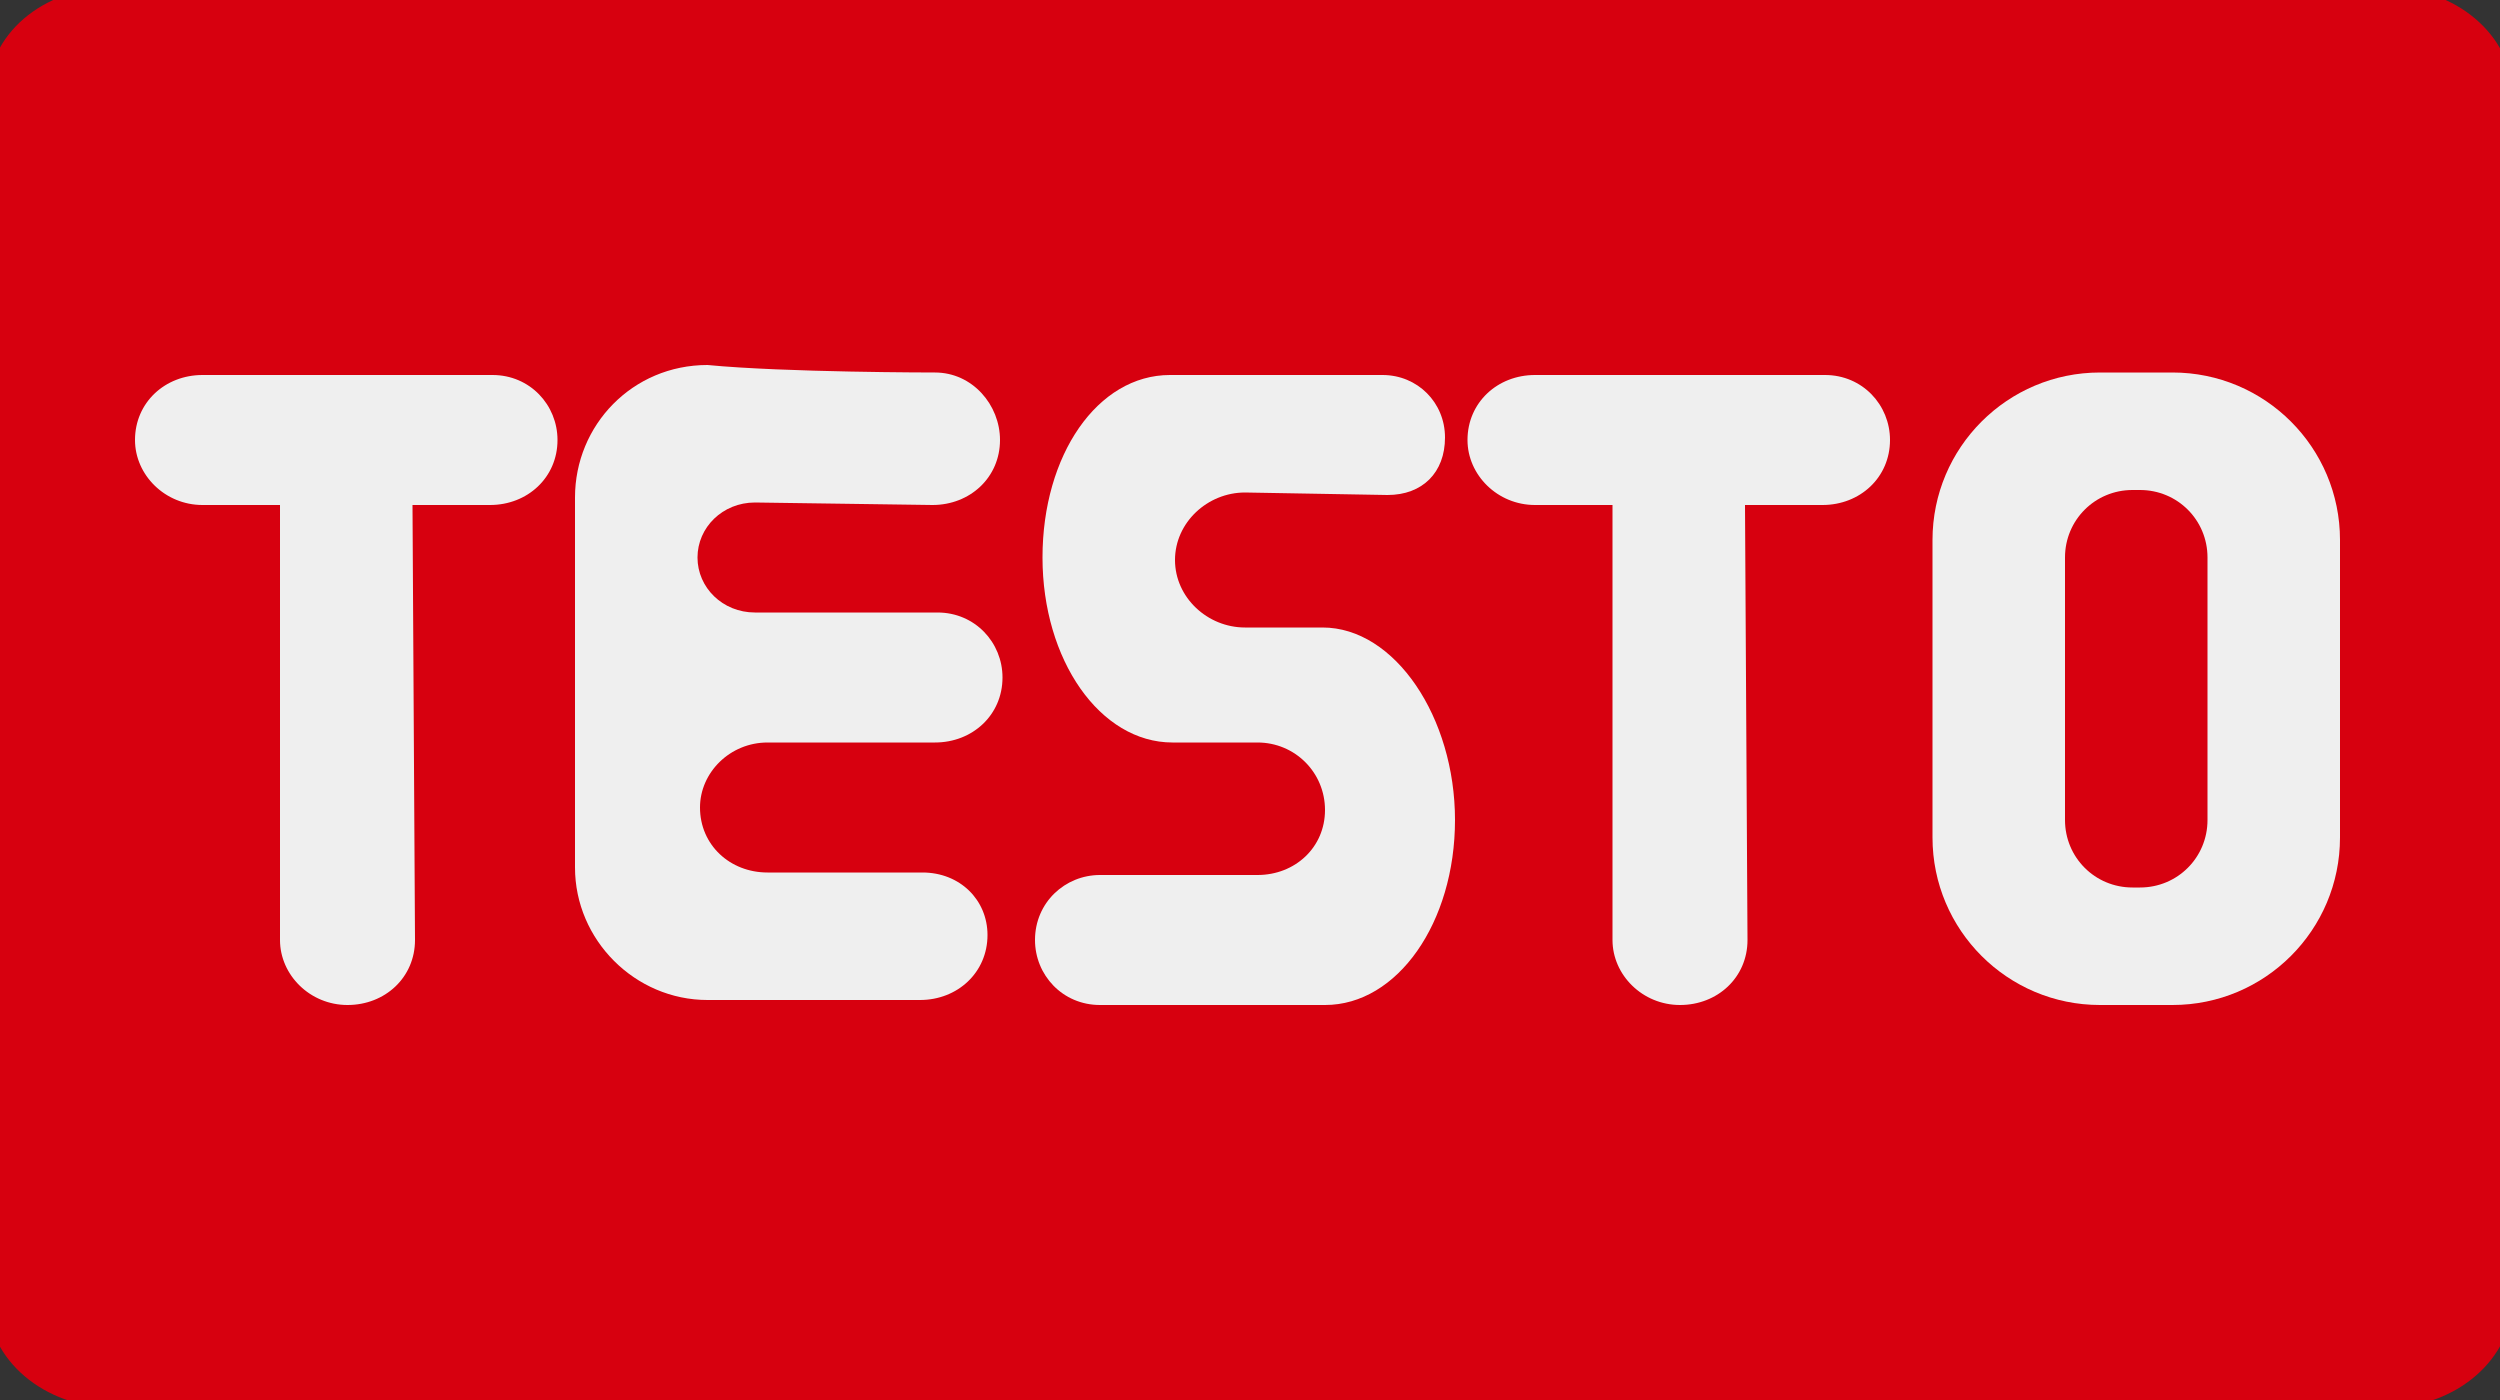
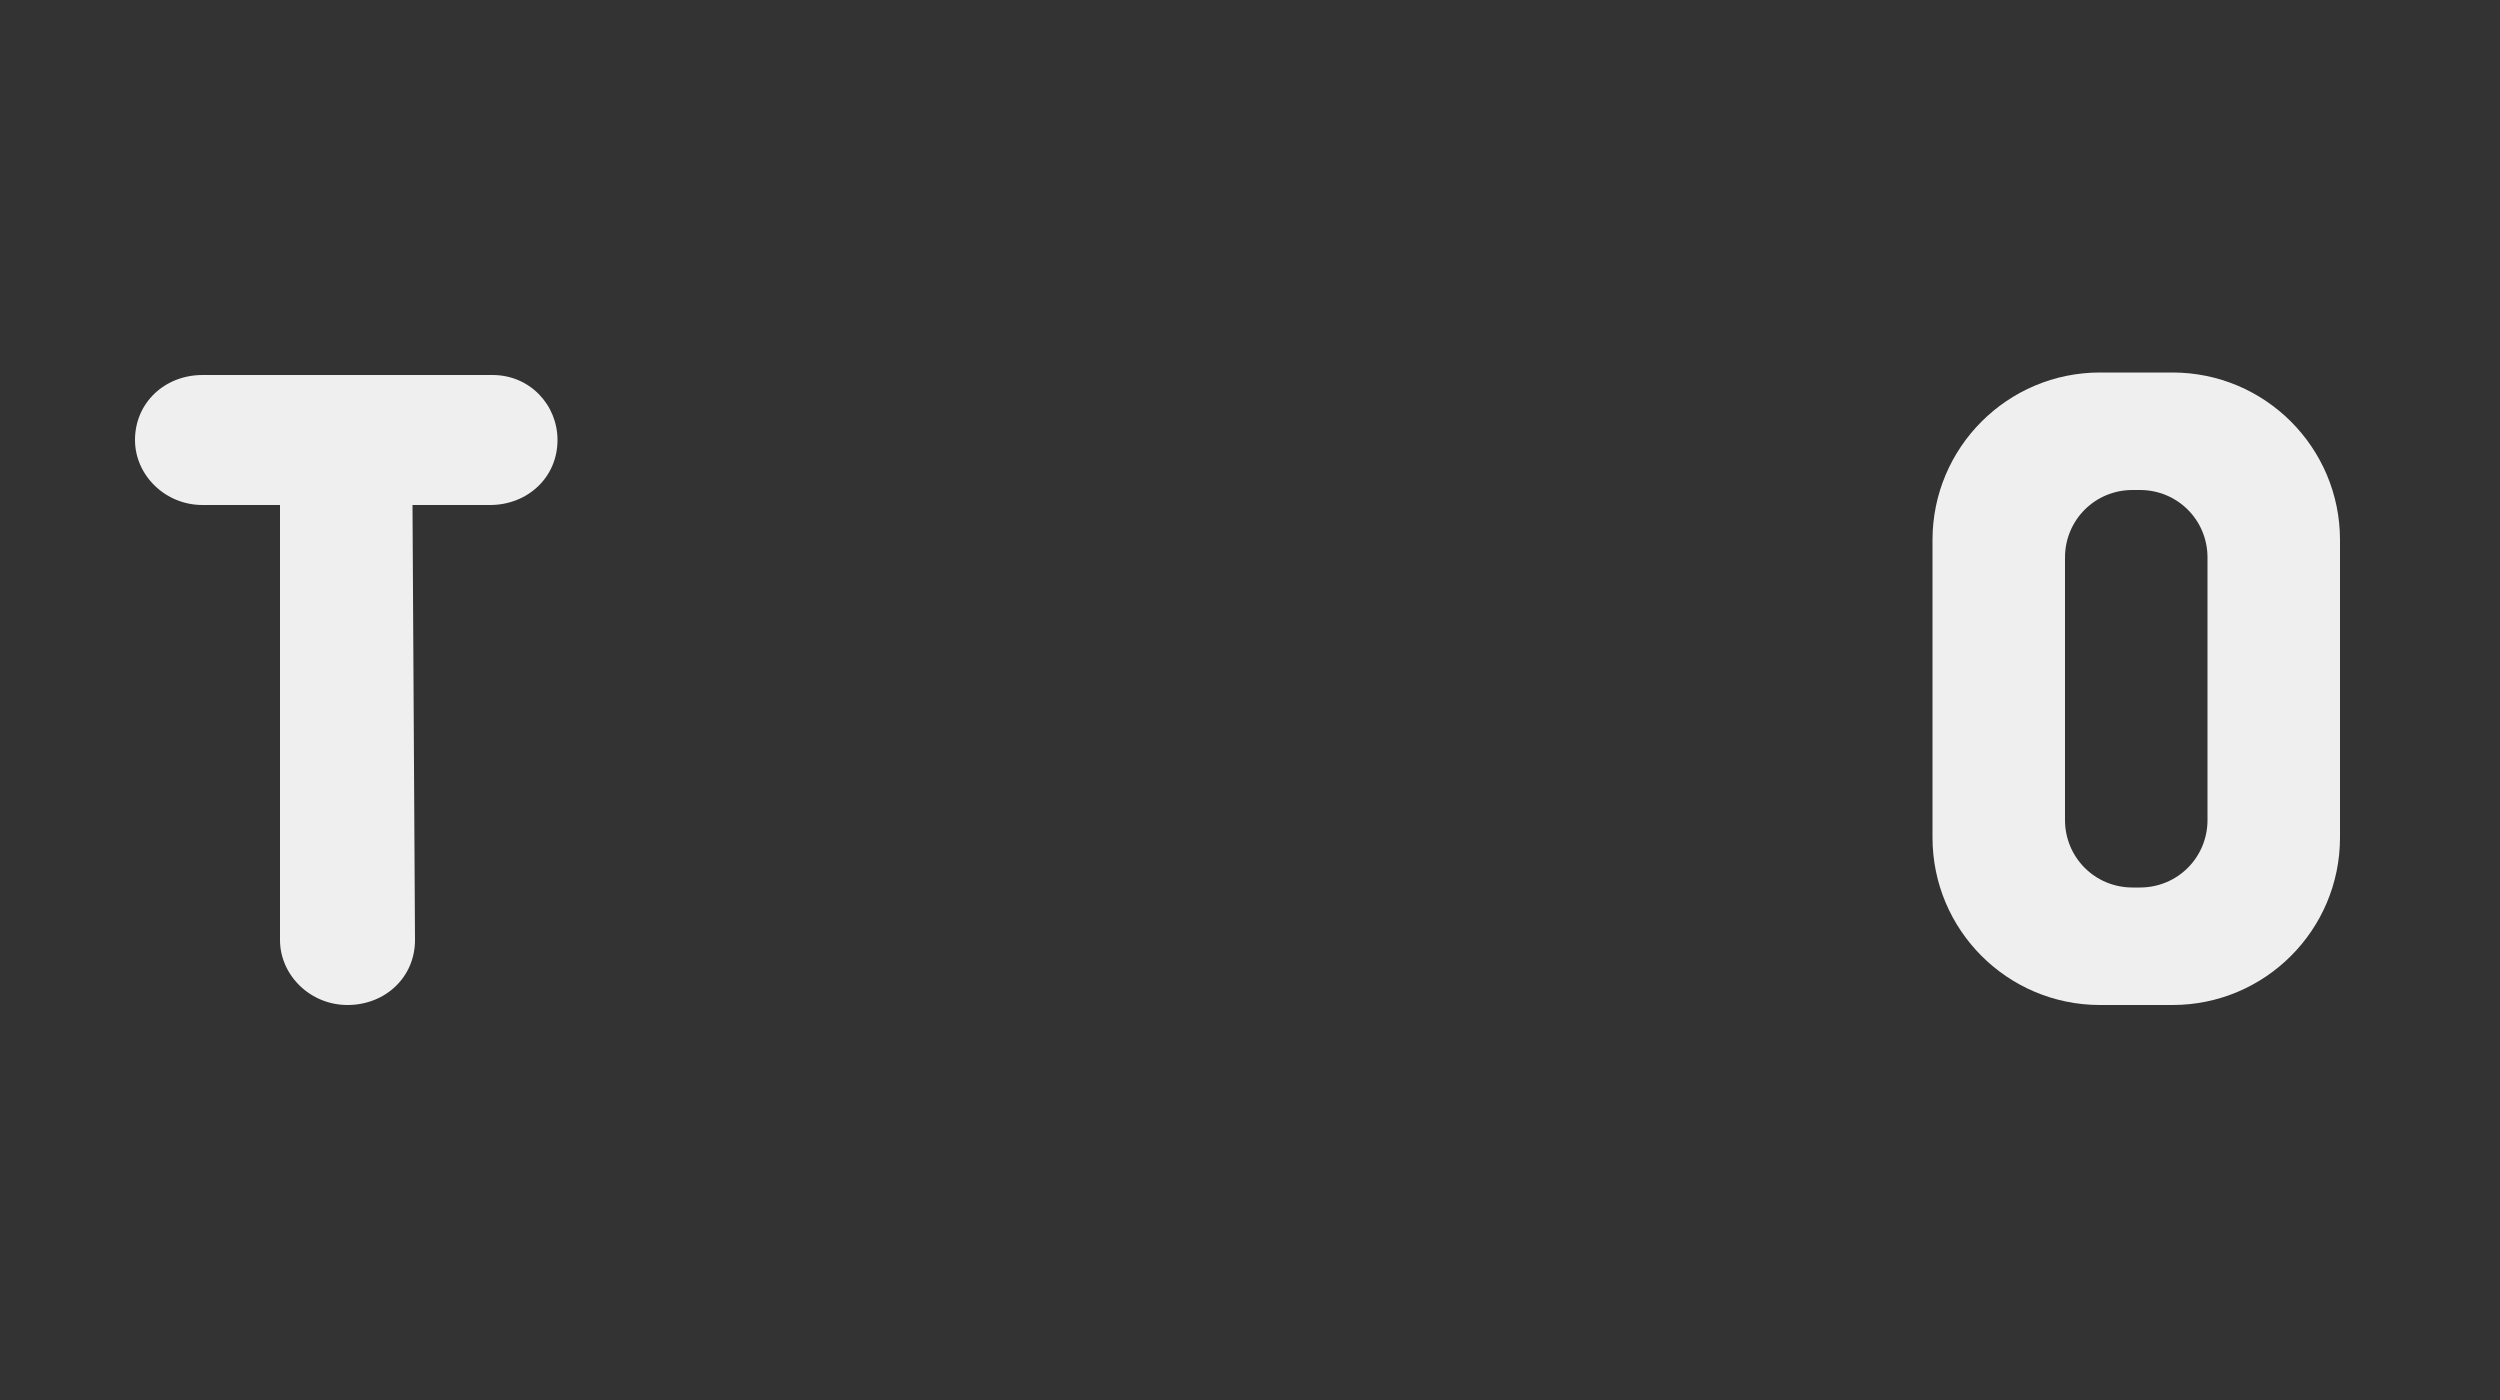
<svg xmlns="http://www.w3.org/2000/svg" id="圖層_1" style="enable-background:new 0 0 100 56" xml:space="preserve" viewBox="0 0 100 56" version="1.1" y="0px" x="0px">
  <rect x="0" y="0" width="100" height="56" fill="#333333" stroke="none" />
  <style type="text/css">
	.st0{fill-rule:evenodd;clip-rule:evenodd;fill:#D7000F;}
	.st1{fill-rule:evenodd;clip-rule:evenodd;fill:#EFEFEF;}
</style>
-   <path class="st0" d="m4.5-0.5h91c2.7 0 5 1.9 5 4.3v48.2c0 2.3-2.2 4.3-5 4.3h-91c-2.7 0-5-1.9-5-4.3v-48.2c0-2.4 2.2-4.3 5-4.3z" />
  <path class="st1" d="m16.6 37.6c0 1.5-1.2 2.6-2.7 2.6s-2.7-1.2-2.7-2.6v-17.4h-3.1c-1.5 0-2.7-1.2-2.7-2.6 0-1.5 1.2-2.6 2.7-2.6h11.4 0.2c1.5 0 2.6 1.2 2.6 2.6 0 1.5-1.2 2.6-2.7 2.6h-3.1l0.1 17.4z" />
-   <path class="st1" d="m37.4 14.9c1.5 0 2.6 1.3 2.6 2.7 0 1.5-1.2 2.6-2.7 2.6l-7.1-0.1c-1.3 0-2.3 1-2.3 2.2s1 2.2 2.3 2.2h7.3c1.5 0 2.6 1.2 2.6 2.6 0 1.5-1.2 2.6-2.7 2.6h-6.7c-1.5 0-2.7 1.2-2.7 2.6 0 1.5 1.2 2.6 2.7 2.6h6.2c1.5 0 2.6 1.1 2.6 2.5 0 1.5-1.2 2.6-2.7 2.6h-8.5c-2.9 0-5.3-2.4-5.3-5.3v-14.8c0-2.9 2.3-5.3 5.3-5.3 3.1 0.3 9.1 0.3 9.1 0.3z" />
-   <path class="st1" d="m49.8 19.7c-1.5 0-2.8 1.2-2.8 2.7s1.3 2.7 2.8 2.7h3.1c2.9 0 5.3 3.6 5.3 7.7s-2.3 7.4-5.2 7.4h-9c-1.5 0-2.6-1.2-2.6-2.6 0-1.5 1.2-2.6 2.6-2.6h6.3c1.5 0 2.7-1.1 2.7-2.6s-1.2-2.7-2.7-2.7h-3.4c-2.9 0-5.2-3.3-5.2-7.4s2.2-7.3 5.1-7.3h8.5c1.4 0 2.5 1.1 2.5 2.5s-0.9 2.3-2.3 2.3l-5.7-0.1z" />
-   <path class="st1" d="m69.9 37.6c0 1.5-1.2 2.6-2.7 2.6s-2.7-1.2-2.7-2.6v-17.4h-3.1c-1.5 0-2.7-1.2-2.7-2.6 0-1.5 1.2-2.6 2.7-2.6h11.4 0.2c1.5 0 2.6 1.2 2.6 2.6 0 1.5-1.2 2.6-2.7 2.6h-3.1l0.1 17.4z" />
  <path class="st1" d="m86.9 14.9h-2.9c-3.7 0-6.7 3-6.7 6.7v11.9c0 3.7 3 6.7 6.7 6.7h2.9c3.7 0 6.7-3 6.7-6.7v-11.9c0-3.7-3-6.7-6.7-6.7m1.4 17.9c0 1.5-1.2 2.7-2.7 2.7h-0.3c-1.5 0-2.7-1.2-2.7-2.7v-10.5c0-1.5 1.2-2.7 2.7-2.7h0.3c1.5 0 2.7 1.2 2.7 2.7v10.5" />
</svg>